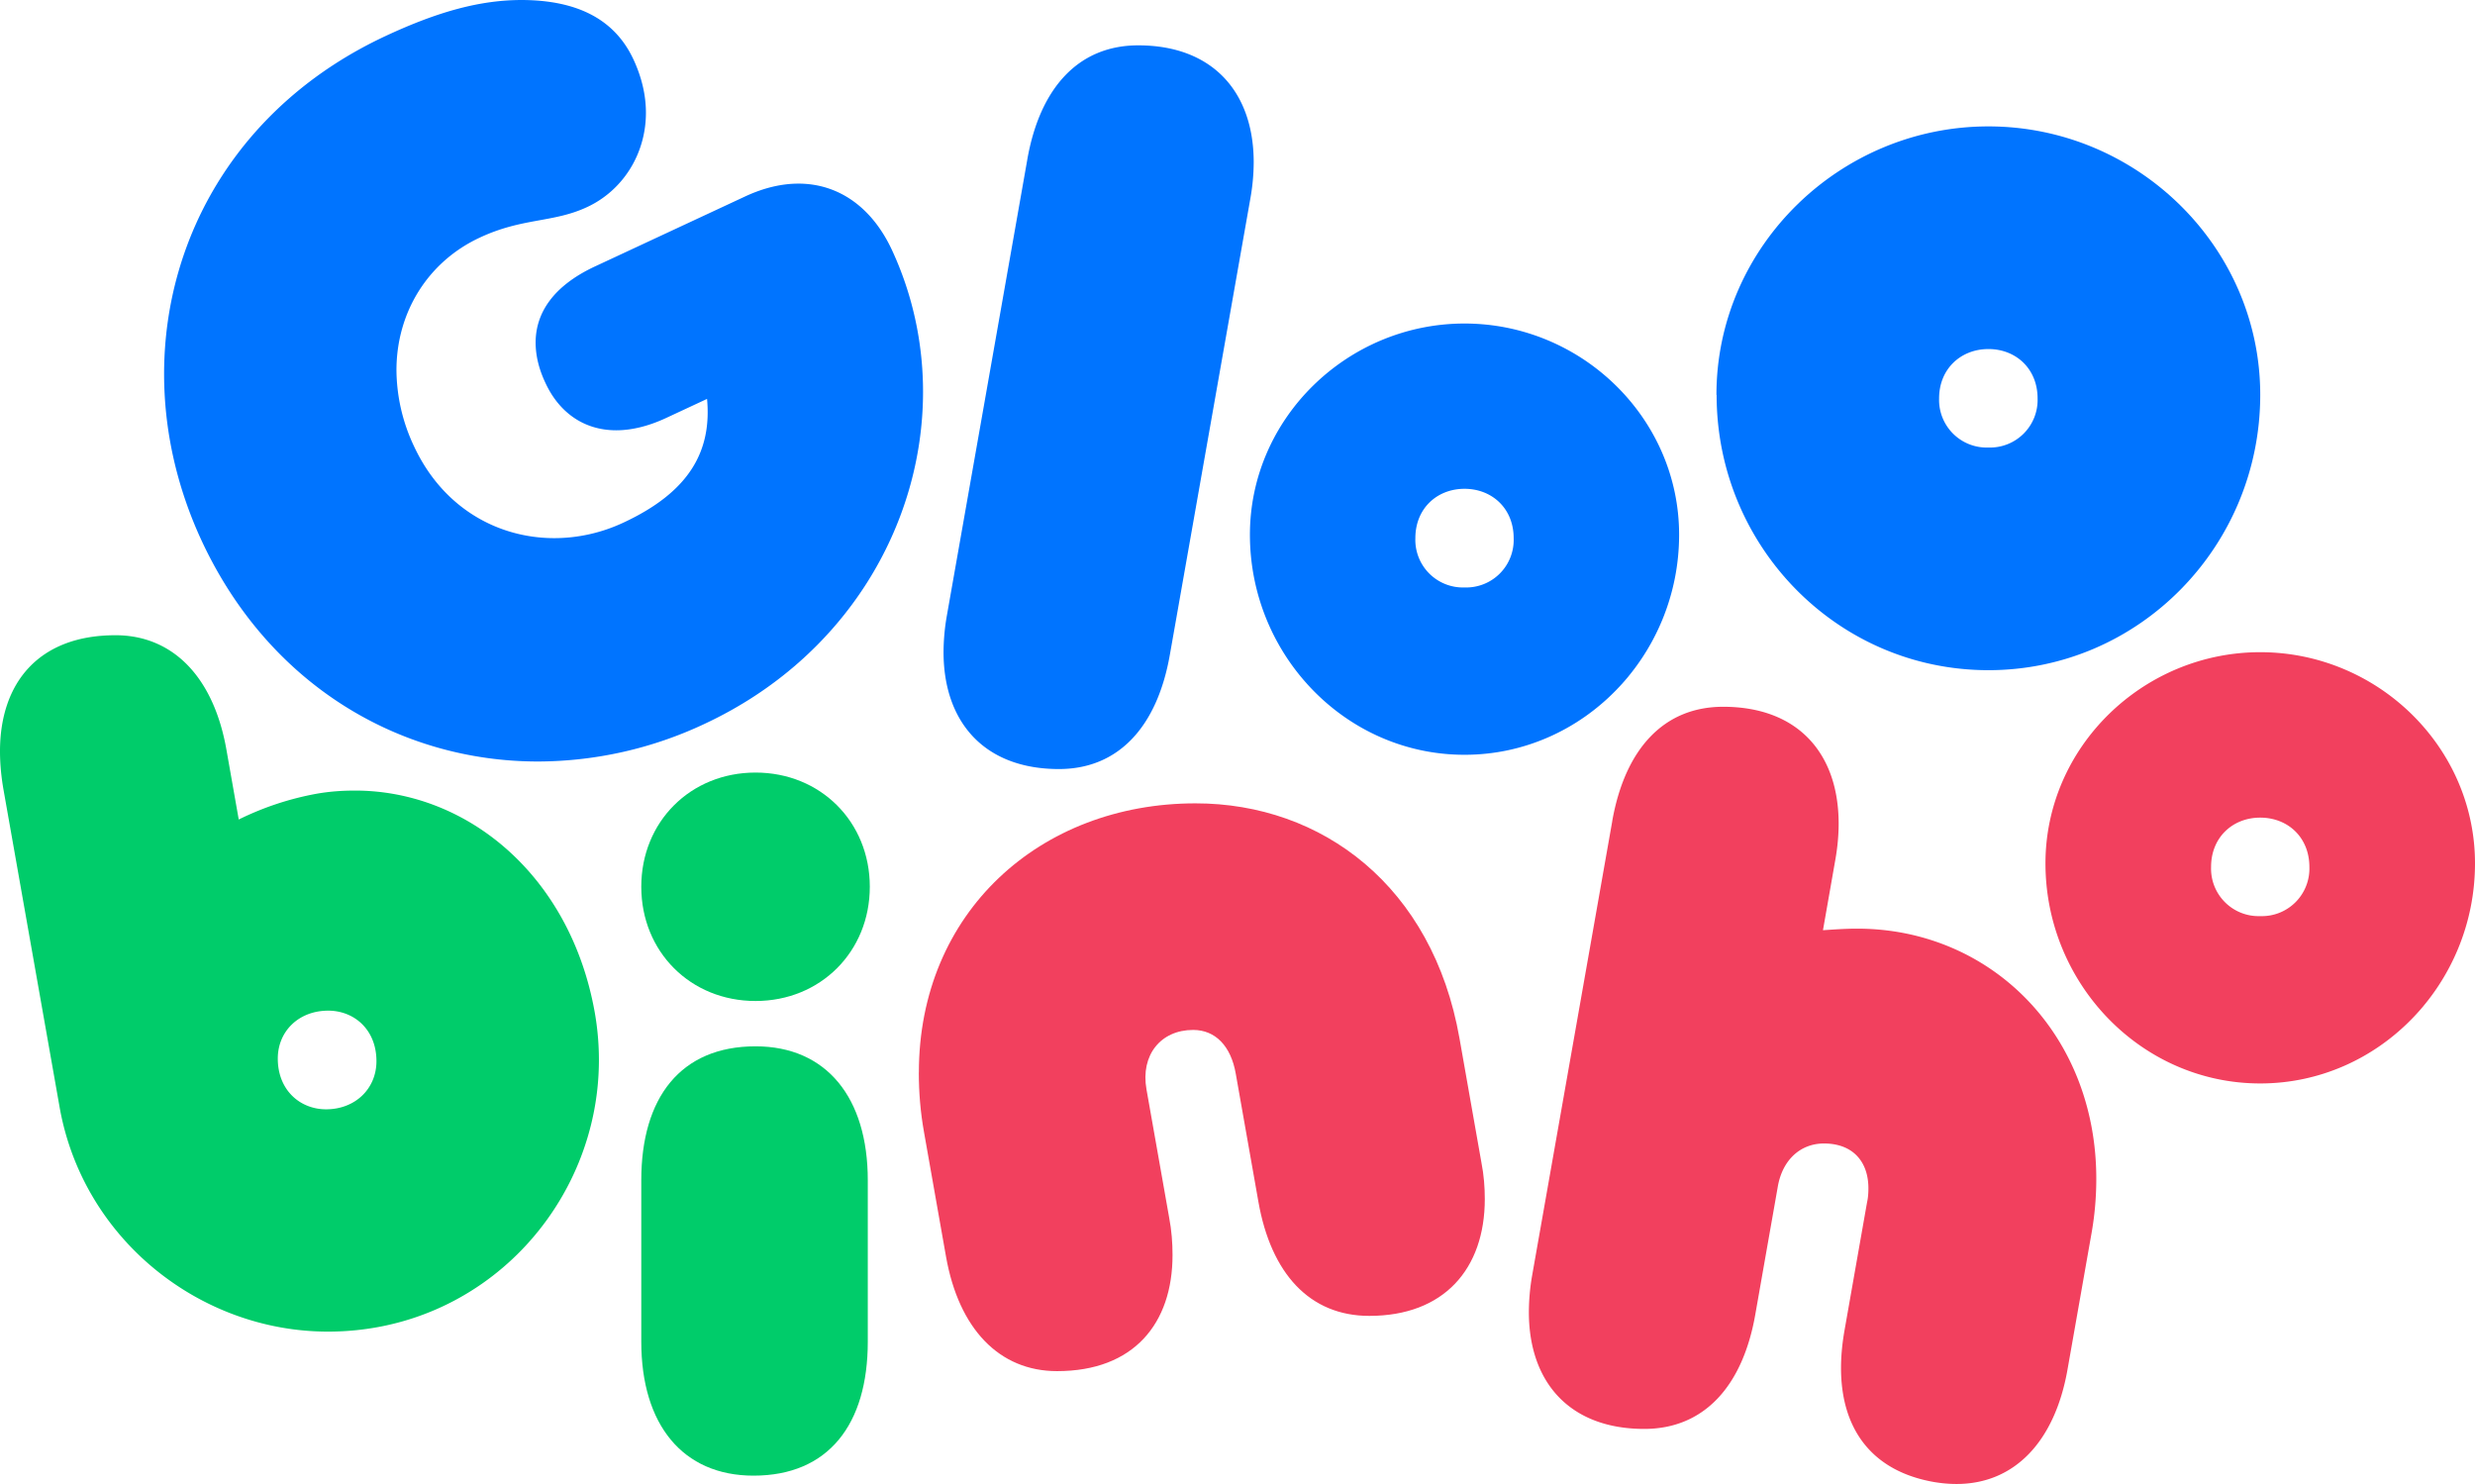
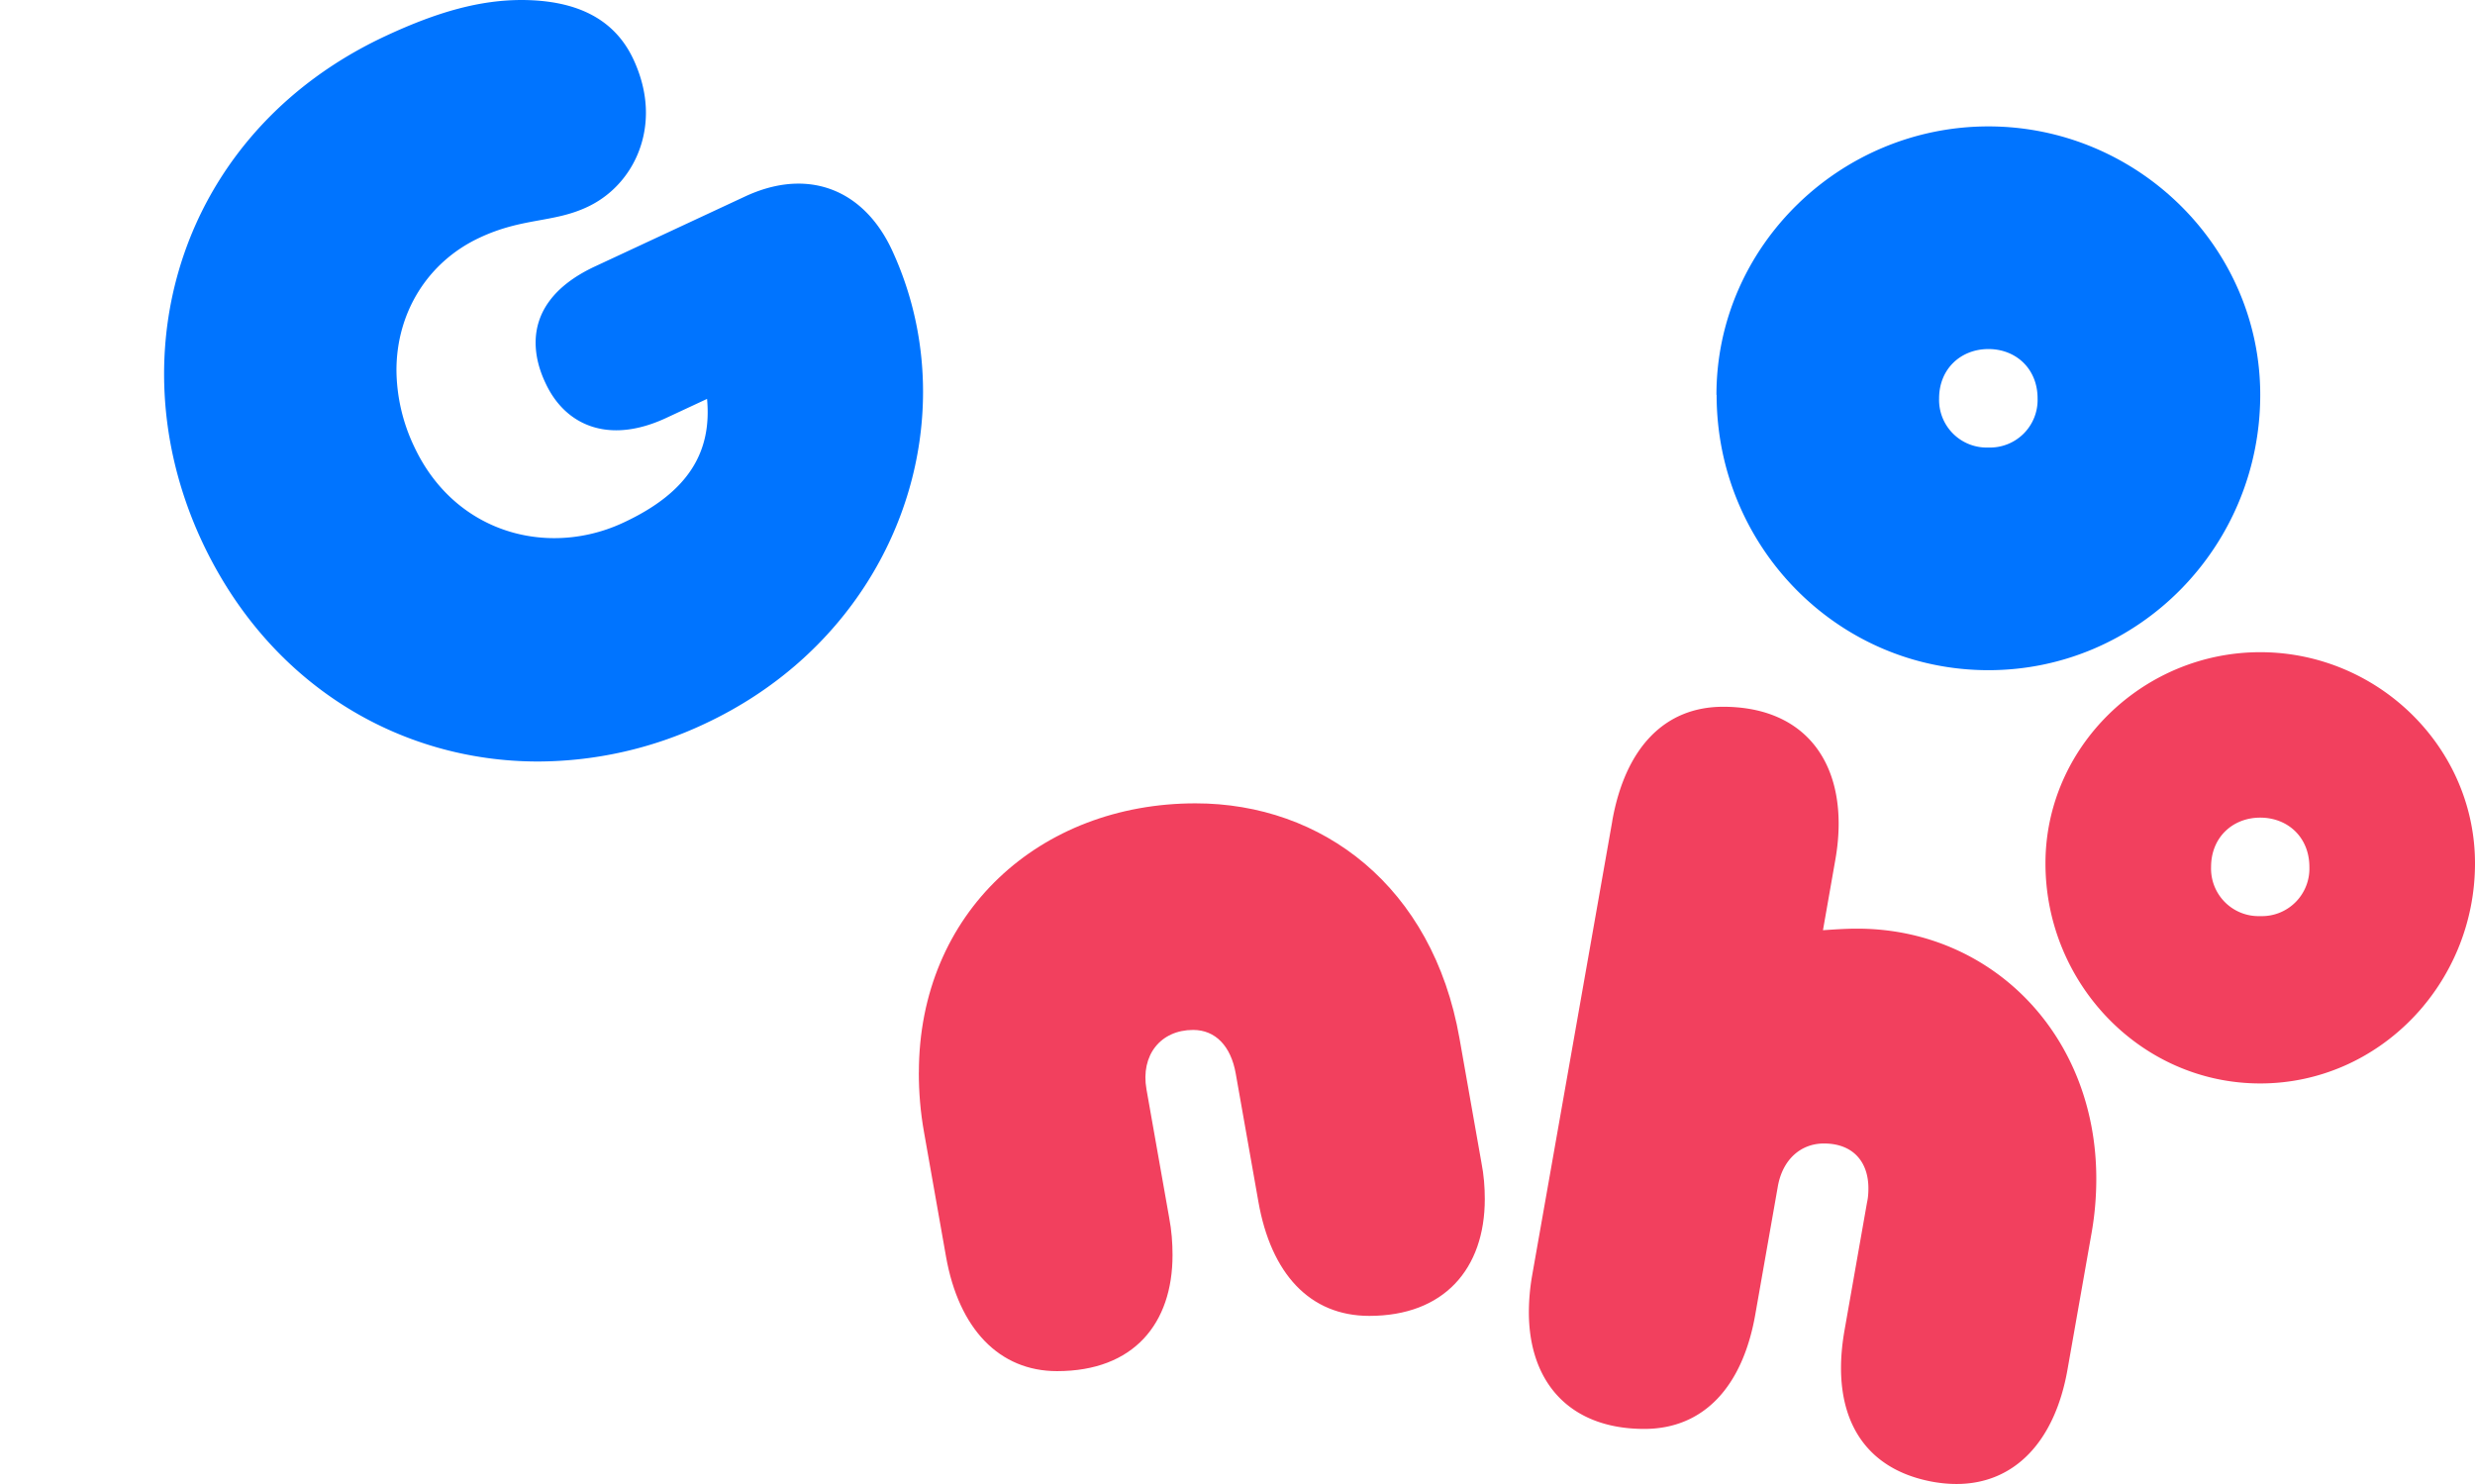
<svg xmlns="http://www.w3.org/2000/svg" xmlns:ns1="http://www.inkscape.org/namespaces/inkscape" xmlns:ns2="http://sodipodi.sourceforge.net/DTD/sodipodi-0.dtd" width="512" height="306.989" viewBox="0 0 512 306.989" version="1.1" id="svg3554" ns1:version="1.0.2 (1.0.2+r75+1)" ns2:docname="gloobinho.svg">
  <defs id="defs3548" />
  <ns2:namedview id="base" pagecolor="#ffffff" bordercolor="#666666" borderopacity="1.0" ns1:pageopacity="0.0" ns1:pageshadow="2" ns1:zoom="1" ns1:cx="94.679842" ns1:cy="147.10976" ns1:document-units="px" ns1:current-layer="layer1" ns1:document-rotation="0" showgrid="false" units="px" fit-margin-top="0" fit-margin-left="0" fit-margin-right="0" fit-margin-bottom="0" ns1:window-width="1366" ns1:window-height="709" ns1:window-x="0" ns1:window-y="27" ns1:window-maximized="1" />
  <g ns1:label="Layer 1" ns1:groupmode="layer" id="layer1" transform="translate(-204.658,-260.232)">
    <path id="path18423" style="fill:#f2405e;fill-opacity:1;stroke-width:18.14" d="m 672.229,395.151 c -24.199,0 -44.429,19.577 -44.429,43.685 0,24.852 19.795,45.528 44.429,45.528 24.635,0 44.429,-20.676 44.429,-45.528 0,-24.126 -20.212,-43.685 -44.429,-43.685 z m 0,34.225 c 5.711,0 10.168,4.076 10.168,10.204 a 9.832,9.832 0 0 1 -10.168,10.168 9.832,9.832 0 0 1 -10.168,-10.168 c 0,-6.129 4.476,-10.204 10.168,-10.204 z" />
-     <path id="path18411" style="fill:#00cc6a;fill-opacity:1;stroke-width:18.14" d="m 228.537,391.643 c -15.891,0 -23.88,9.854 -23.88,24.022 0,2.426 0.23,5.069 0.708,7.83 l 11.621,65.758 c 4.806,27.246 28.962,46.449 55.519,46.449 32.235,0 56.05,-26.443 56.05,-56.192 0,-3.23 -0.276,-6.496 -0.85,-9.779 -5.026,-28.389 -26.419,-45.952 -49.602,-45.952 -2.665,0 -5.34,0.184 -8.043,0.671 a 61.024,61.024 0 0 0 -16.014,5.315 l -2.55,-14.456 c -2.633,-14.948 -11.023,-23.667 -22.959,-23.667 z m 44.004,77.663 c 5.403,0 9.992,3.938 9.992,10.452 0,5.698 -4.393,9.956 -10.417,9.956 -5.402,0 -9.992,-3.975 -9.992,-10.487 0,-5.711 4.388,-9.92 10.417,-9.92 z" />
    <path id="path18407" style="fill:#0074ff;fill-opacity:1;stroke-width:18.14" d="m 616.001,286.381 c -30.73,0 -56.263,24.898 -56.263,55.519 l 0.036,0.036 c 0,31.31 25.008,56.936 56.228,56.936 31.183,0 56.228,-25.644 56.228,-56.972 0,-30.621 -25.499,-55.519 -56.228,-55.519 z m 0,46.059 c 5.711,0 10.169,4.094 10.169,10.204 a 9.85,9.85 0 0 1 -10.169,10.168 9.85,9.85 0 0 1 -10.204,-10.168 c 0,-6.115 4.508,-10.204 10.204,-10.204 z" />
-     <path id="path18403" style="fill:#0074ff;fill-opacity:1;stroke-width:18.14" d="m 507.62,327.161 c -24.199,0 -44.394,19.577 -44.394,43.685 0,24.852 19.759,45.528 44.394,45.528 24.634,0 44.394,-20.675 44.394,-45.528 0,-24.126 -20.176,-43.685 -44.394,-43.685 z m 0,34.19 c 5.711,0 10.168,4.09 10.168,10.204 a 9.832,9.832 0 0 1 -10.168,10.204 9.85,9.85 0 0 1 -10.168,-10.204 c 0,-6.116 4.457,-10.204 10.168,-10.204 z" />
    <path style="fill:#f2405e;fill-opacity:1;stroke-width:18.14" d="m 538.179,430.139 -16.563,93.912 a 45.042,45.042 0 0 0 -0.684,7.601 c 0,14.567 8.471,24.181 23.872,24.181 12.335,0 20.353,-8.78 22.965,-23.655 l 4.662,-26.485 c 0.992,-5.657 4.806,-8.907 9.542,-8.907 5.986,0 9.197,3.759 9.197,9.27 0,0.906 -0.049,1.884 -0.276,2.886 l -4.662,26.485 c -0.478,2.72 -0.726,5.334 -0.726,7.8 0,12.662 6.404,21.333 19.193,23.582 1.617,0.276 3.194,0.413 4.717,0.413 11.937,0 20.318,-8.725 22.948,-23.691 l 4.95,-28.081 c 0.694,-3.883 1.002,-7.673 1.002,-11.356 0,-29.913 -21.787,-51.753 -49.487,-51.753 -2.536,0 -4.895,0.184 -7.056,0.322 l 2.536,-14.44 c 0.478,-2.665 0.708,-5.204 0.708,-7.601 0,-14.585 -8.471,-24.181 -23.891,-24.181 -12.335,0 -20.317,8.78 -22.947,23.655" id="path18421" />
    <path style="fill:#f2405e;fill-opacity:1;stroke-width:18.14" d="m 394.733,482.129 c 0,3.988 0.322,8.127 1.089,12.39 l 4.54,25.686 c 2.647,14.929 11.011,23.673 22.966,23.673 15.89,0 23.89,-9.868 23.89,-24.018 0,-2.449 -0.184,-5.08 -0.708,-7.8 l -4.683,-26.485 c -1.25,-7.093 2.955,-12.281 9.651,-12.281 4.628,0 7.819,3.354 8.817,9.033 l 4.682,26.485 c 2.61,14.875 10.612,23.637 22.948,23.637 15.419,0 23.891,-9.687 23.891,-24.181 0,-2.394 -0.184,-4.936 -0.708,-7.582 l -4.531,-25.669 c -5.533,-31.437 -28.408,-48.597 -54.602,-48.597 -32.181,0 -57.232,22.566 -57.232,55.69" id="path18419" />
-     <path style="fill:#00cc6a;fill-opacity:1;stroke-width:18.14" d="m 337.319,443.671 c 0,13.442 10.176,23.637 23.636,23.637 13.424,0 23.637,-10.194 23.637,-23.637 0,-13.424 -10.194,-23.619 -23.637,-23.619 -13.46,0 -23.636,10.177 -23.636,23.619" id="path18417" />
-     <path style="fill:#00cc6a;fill-opacity:1;stroke-width:18.14" d="m 337.319,504.386 v 33.414 c 0,17.107 8.544,27.7 23.219,27.7 15.492,0 23.637,-10.593 23.637,-27.7 v -33.414 c 0,-17.106 -8.562,-27.7 -23.22,-27.7 -15.491,0 -23.636,10.594 -23.636,27.7" id="path18415" />
-     <path style="fill:#0074ff;fill-opacity:1;stroke-width:18.14" d="m 417.175,293.249 -16.634,94.293 a 44.589,44.589 0 0 0 -0.694,7.583 c 0,14.494 8.435,24.199 23.872,24.199 12.335,0 20.335,-8.762 22.947,-23.655 l 16.635,-94.274 a 43.355,43.355 0 0 0 0.708,-7.582 c 0,-14.513 -8.472,-24.199 -23.891,-24.199 -12.335,0 -20.335,8.762 -22.947,23.637" id="path18401" />
    <path style="fill:#0074ff;fill-opacity:1;stroke-width:18.14" d="m 312.597,260.233 c -8.471,0 -17.197,2.325 -28.153,7.438 -30.022,13.987 -45.84,41.251 -45.84,69.931 0,11.555 2.578,23.329 7.8,34.557 13.896,29.787 40.978,45.605 69.549,45.605 a 81.268,81.268 0 0 0 34.412,-7.765 c 29.261,-13.641 45.242,-41.178 45.242,-68.715 0,-9.995 -2.105,-20.027 -6.458,-29.387 -4.136,-8.834 -11.065,-13.678 -19.32,-13.678 -3.483,0 -7.183,0.868 -11.011,2.647 l -31.02,14.458 c -8.707,4.044 -12.335,9.669 -12.335,15.782 0,2.72 0.694,5.533 2.031,8.345 2.72,5.896 7.764,9.795 14.639,9.795 3.083,0 6.527,-0.782 10.303,-2.536 l 8.49,-3.956 c 0.992,10.793 -3.626,19.229 -17.306,25.596 -4.531,2.123 -9.432,3.207 -14.294,3.207 -11.646,0 -23.038,-6.205 -29.006,-18.974 a 37.369,37.369 0 0 1 -3.649,-15.746 c 0,-12.063 6.568,-22.493 17.233,-27.446 8.852,-4.154 15.219,-3.042 22.222,-6.328 7.147,-3.318 12.154,-10.721 12.154,-19.519 0,-3.506 -0.818,-7.22 -2.578,-11.011 -4.135,-8.87 -12.408,-12.19 -22.802,-12.299 z" id="path18399" />
  </g>
</svg>